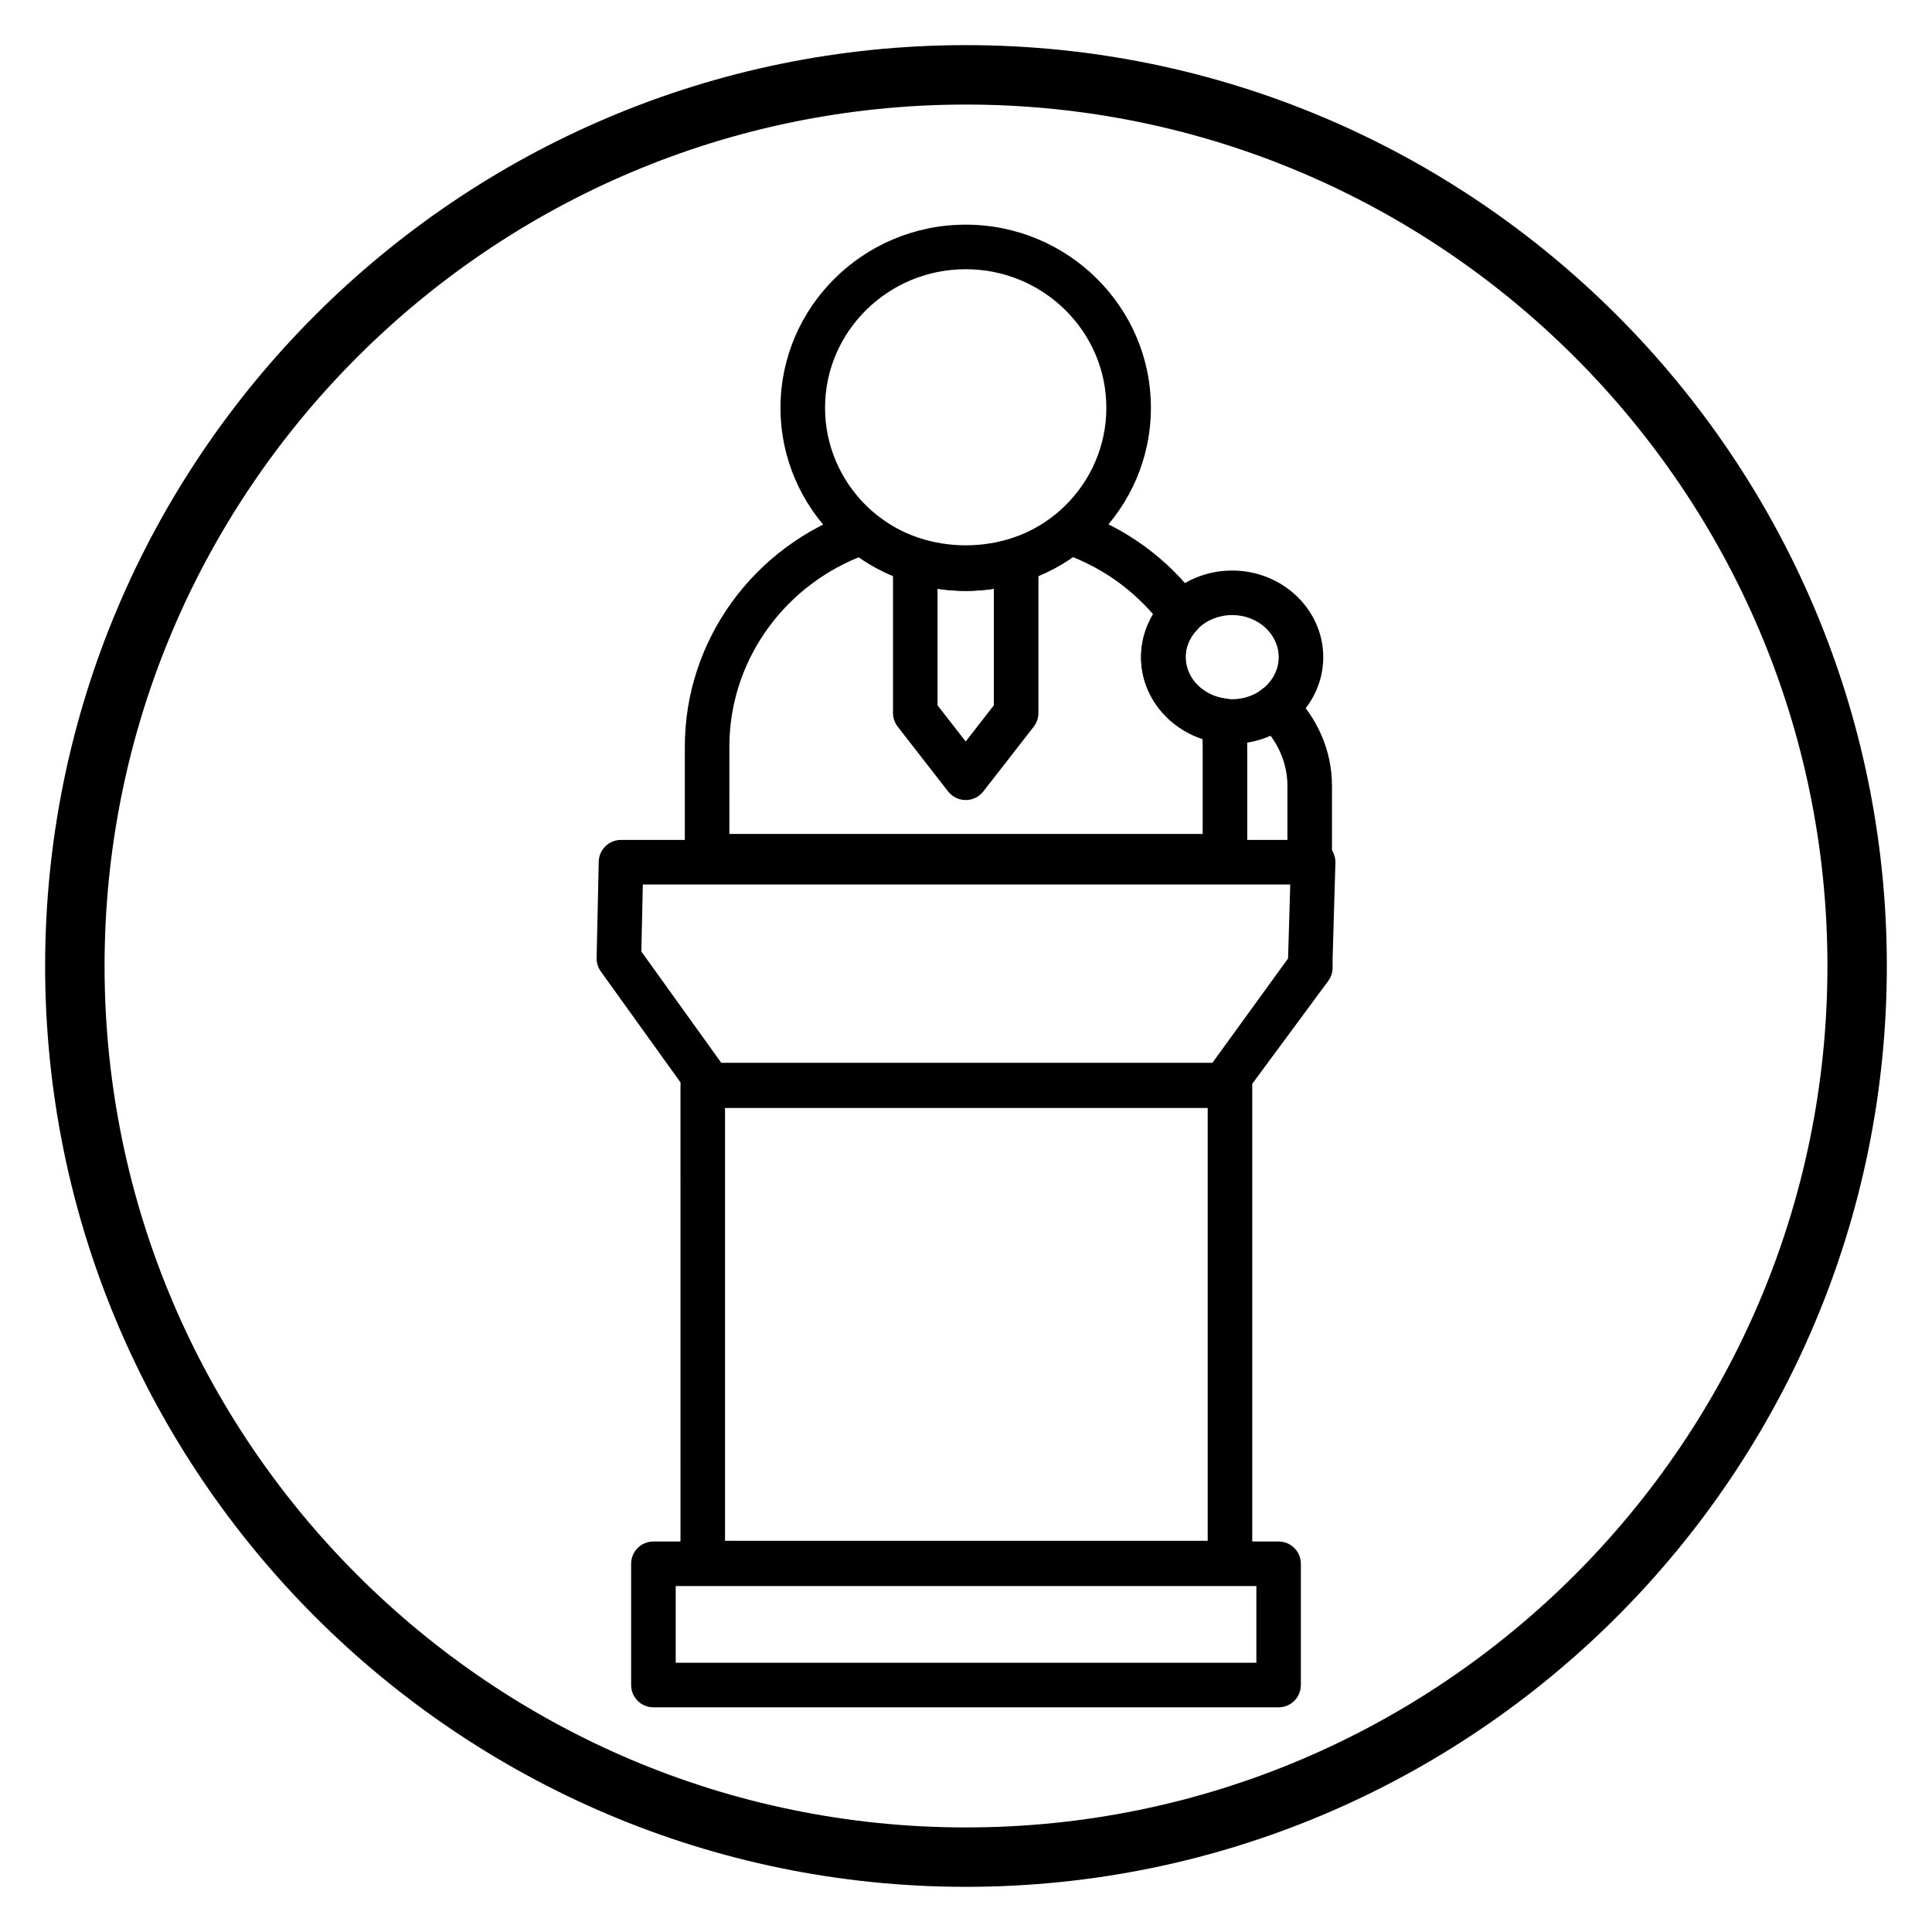
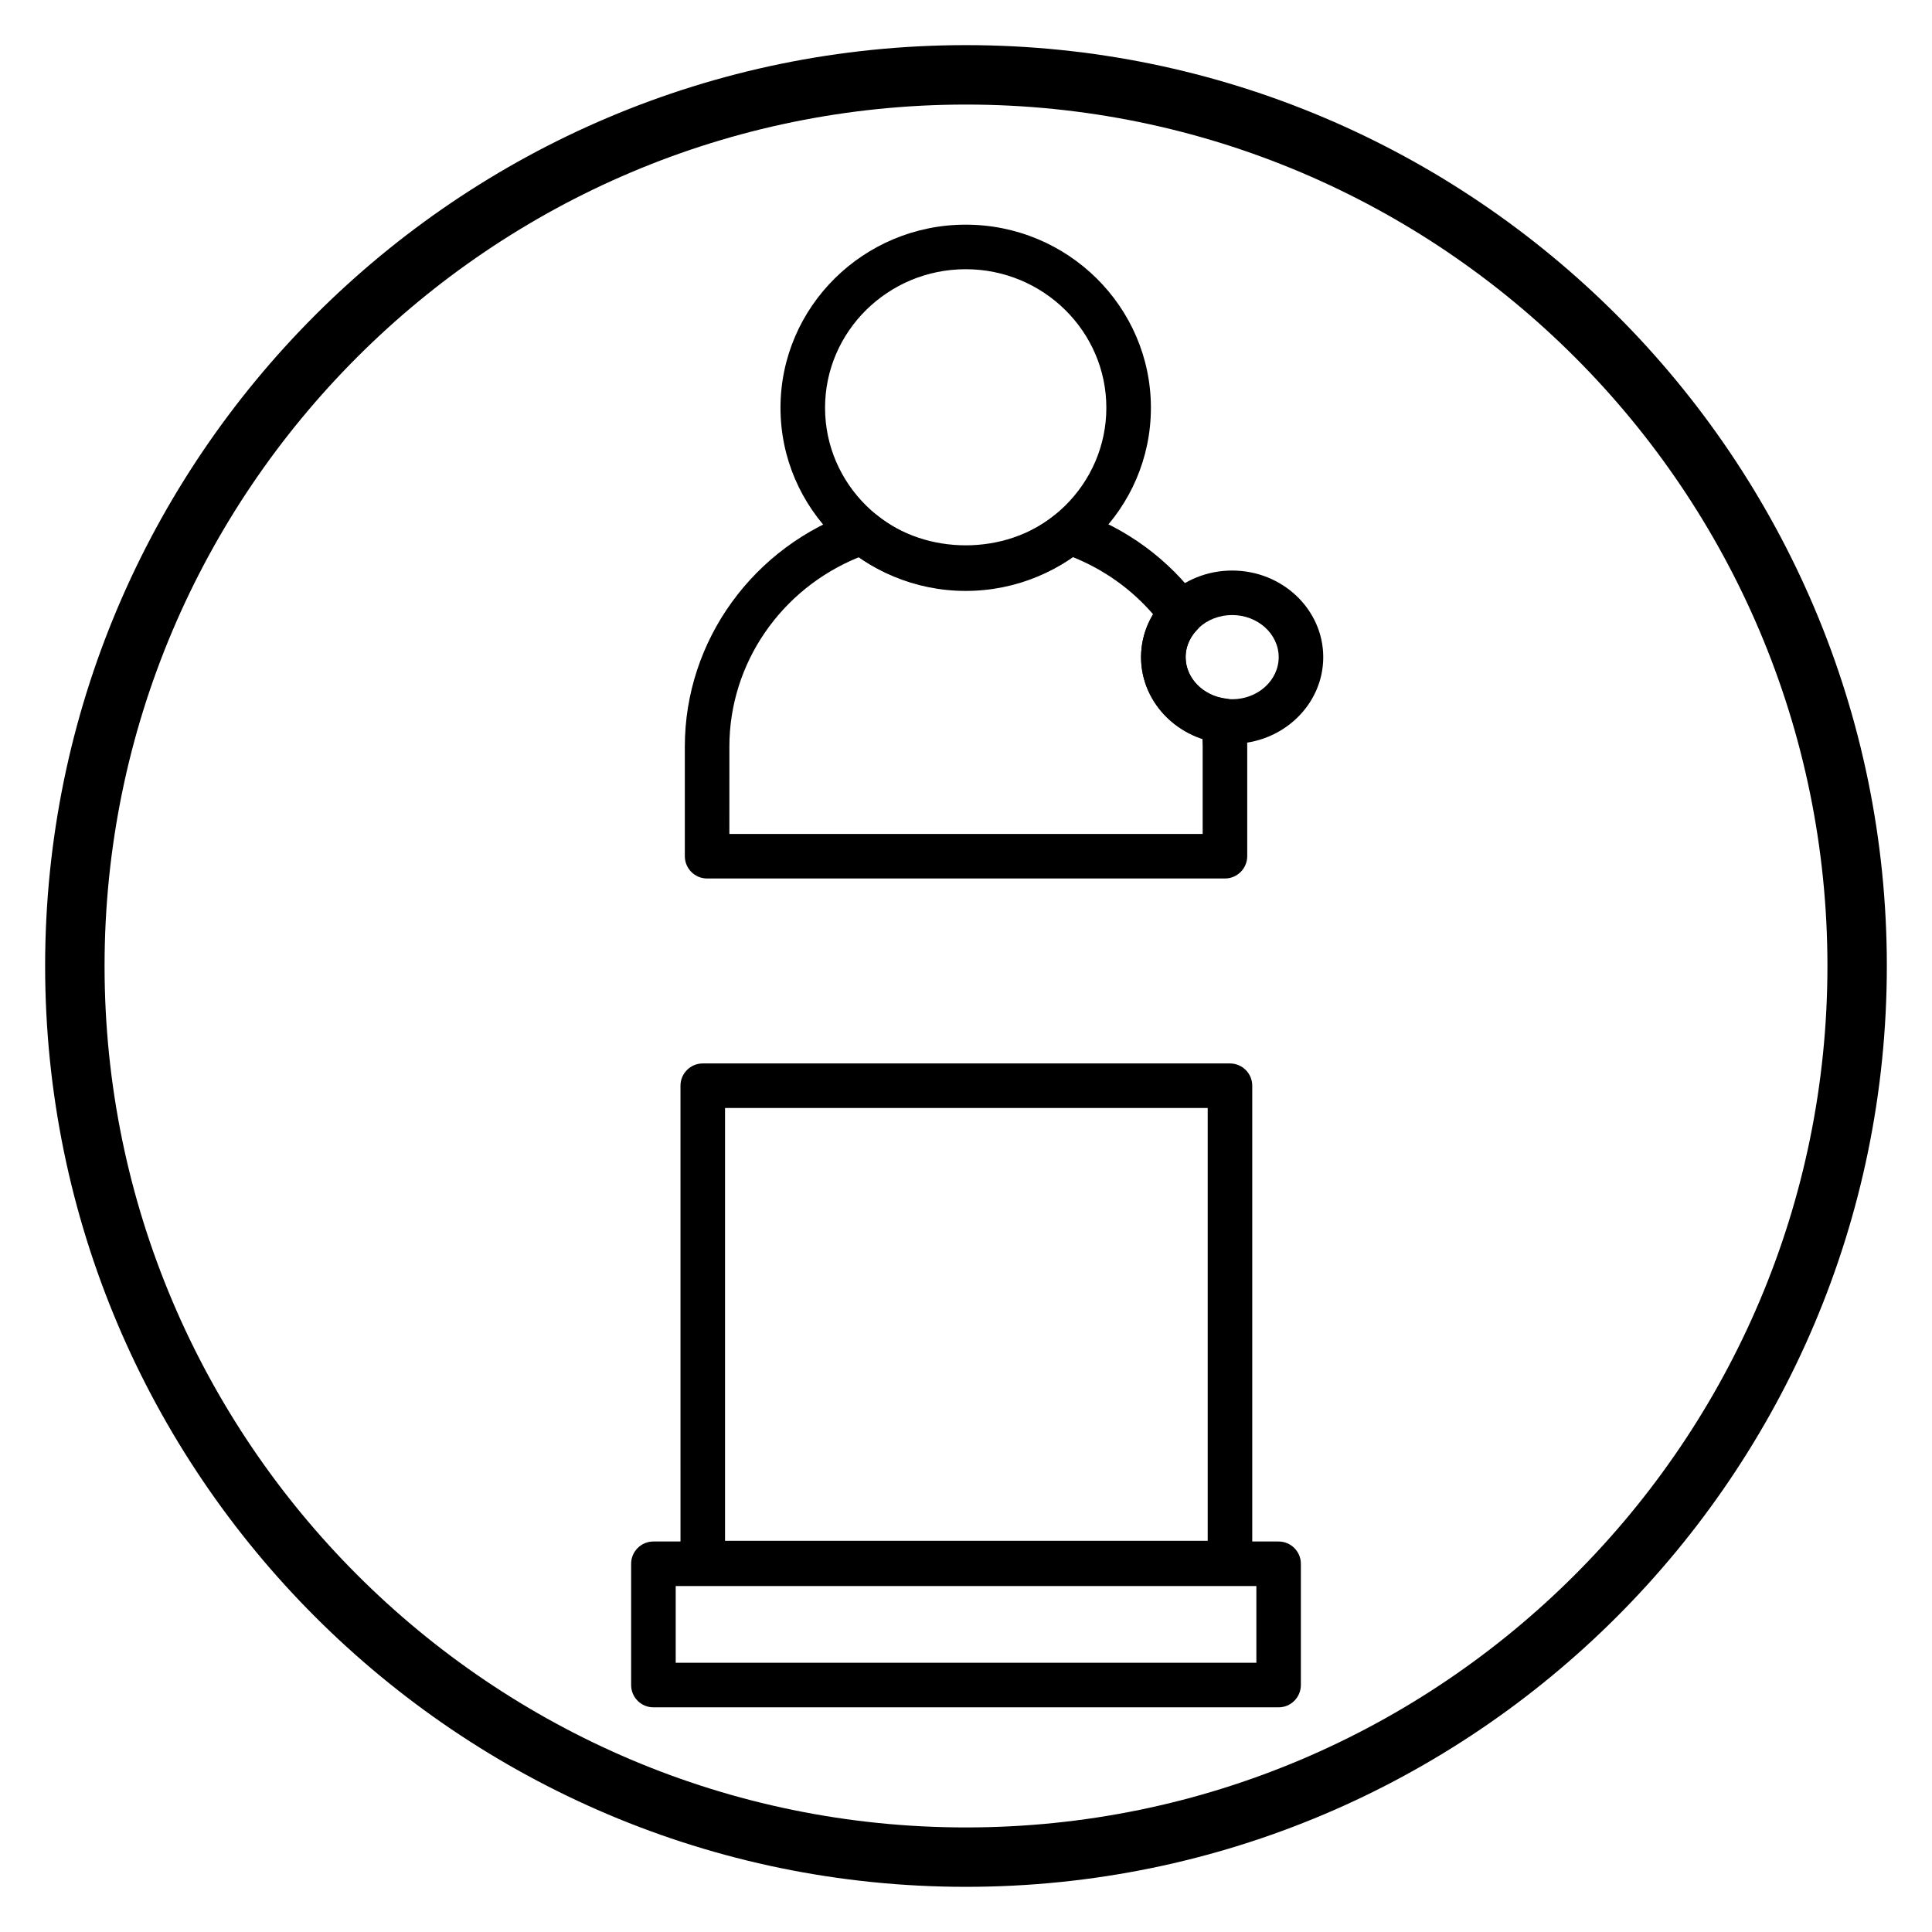
<svg xmlns="http://www.w3.org/2000/svg" fill="#000000" width="800px" height="800px" version="1.1" viewBox="144 144 512 512">
  <g>
    <path d="m469.95 564.14h-139.71c-3.258 0-5.902-2.644-5.902-5.902l-0.004-126.51c0-3.258 2.644-5.902 5.902-5.902h139.72c3.258 0 5.902 2.644 5.902 5.902v126.51c-0.004 3.258-2.648 5.902-5.906 5.902zm-133.81-11.805h127.91v-114.71h-127.91z" />
-     <path d="m468.27 437.46h-136.16c-1.906 0-3.684-0.914-4.793-2.465l-24.098-33.551c-0.746-1.039-1.133-2.297-1.109-3.574l0.559-25.512c0.07-3.211 2.691-5.769 5.902-5.769h183.43c1.598 0 3.125 0.645 4.234 1.793 1.109 1.148 1.707 2.691 1.66 4.281l-0.746 25.512v2.273c0 1.266-0.402 2.488-1.156 3.512l-22.977 31.102c-1.102 1.508-2.867 2.398-4.738 2.398zm-133.13-11.809h130.16l20.051-27.648 0.574-19.609-171.57 0.004-0.395 17.766z" />
    <path d="m482.84 596.46h-165.68c-3.258 0-5.902-2.644-5.902-5.902v-32.141c0-3.258 2.644-5.902 5.902-5.902h165.68c3.258 0 5.902 2.644 5.902 5.902v32.141c-0.008 3.258-2.644 5.902-5.91 5.902zm-159.77-11.809h153.88v-20.332h-153.88z" />
    <path d="m399.92 300.6c-27.062 0-49.082-21.773-49.082-48.531 0-26.758 22.02-48.531 49.082-48.531s49.082 21.773 49.082 48.531c0.008 26.758-22.016 48.531-49.082 48.531zm0-85.254c-20.555 0-37.273 16.477-37.273 36.723s16.727 36.723 37.273 36.723 37.273-16.469 37.273-36.723c0.004-20.254-16.719-36.723-37.273-36.723z" />
-     <path d="m399.92 356.02c-1.82 0-3.543-0.844-4.66-2.273l-13.363-17.176c-0.812-1.039-1.242-2.312-1.242-3.629v-40.359c0-1.891 0.906-3.66 2.426-4.769 1.527-1.117 3.496-1.426 5.281-0.852 7.535 2.418 15.586 2.418 23.129 0 1.785-0.59 3.754-0.27 5.281 0.852 1.52 1.109 2.426 2.883 2.426 4.769v40.359c0 1.316-0.441 2.59-1.242 3.629l-13.367 17.168c-1.125 1.441-2.84 2.281-4.668 2.281zm-7.461-25.102 7.461 9.59 7.461-9.59 0.004-30.898c-4.945 0.754-9.988 0.754-14.926 0z" />
-     <path d="m491.08 372.48v-20.262c0-7.863-3.363-15.199-9.156-20.789" />
-     <path d="m491.08 378.38c-3.258 0-5.902-2.644-5.902-5.902v-20.262c0-6.094-2.613-11.973-7.352-16.547-2.348-2.266-2.41-6.008-0.148-8.352 2.273-2.34 6.008-2.41 8.352-0.148 7.062 6.824 10.957 15.719 10.957 25.039v20.262c-0.004 3.266-2.648 5.91-5.906 5.91z" />
    <path d="m470.53 341.12c-13.312 0-24.145-10.305-24.145-22.961 0-12.66 10.832-22.961 24.145-22.961s24.145 10.305 24.145 22.961-10.832 22.961-24.145 22.961zm0-34.125c-6.801 0-12.336 5.008-12.336 11.156 0 6.148 5.535 11.156 12.336 11.156s12.336-5.008 12.336-11.156c0-6.152-5.535-11.156-12.336-11.156z" />
    <path d="m468.61 376.81h-137.22c-3.258 0-5.902-2.644-5.902-5.902v-29.07c0-28.047 18.145-53.129 45.145-62.395 1.93-0.66 4.062-0.285 5.637 1 13.297 10.785 34.078 10.762 47.367-0.031 1.582-1.281 3.707-1.652 5.629-1.008 13.129 4.481 24.395 12.723 32.566 23.828 1.707 2.32 1.488 5.543-0.512 7.606-1.418 1.465-3.109 3.922-3.109 7.312 0 5.512 4.598 10.234 10.691 10.98 2.707 0.332 4.832 2.473 5.148 5.18 0.285 2.473 0.48 4.977 0.48 7.527v29.07c-0.012 3.258-2.656 5.902-5.918 5.902zm-131.32-11.809h125.43v-23.168c0-0.684-0.016-1.371-0.047-2.055-9.539-3.133-16.27-11.746-16.27-21.633 0-4 1.117-7.894 3.195-11.344-5.762-6.668-13.012-11.84-21.262-15.16-16.508 11.57-40.227 11.586-56.75 0.039-20.633 8.359-34.289 28.148-34.289 50.152z" />
    <path d="m400 644.03c-134.56 0-244.04-109.48-244.04-244.03 0-134.56 109.48-244.04 244.04-244.04 134.55 0 244.03 109.48 244.03 244.03 0 134.56-109.48 244.04-244.03 244.04zm0-472.32c-125.88 0-228.29 102.41-228.29 228.29s102.41 228.29 228.29 228.29 228.29-102.41 228.29-228.29-102.41-228.29-228.29-228.29z" />
  </g>
</svg>